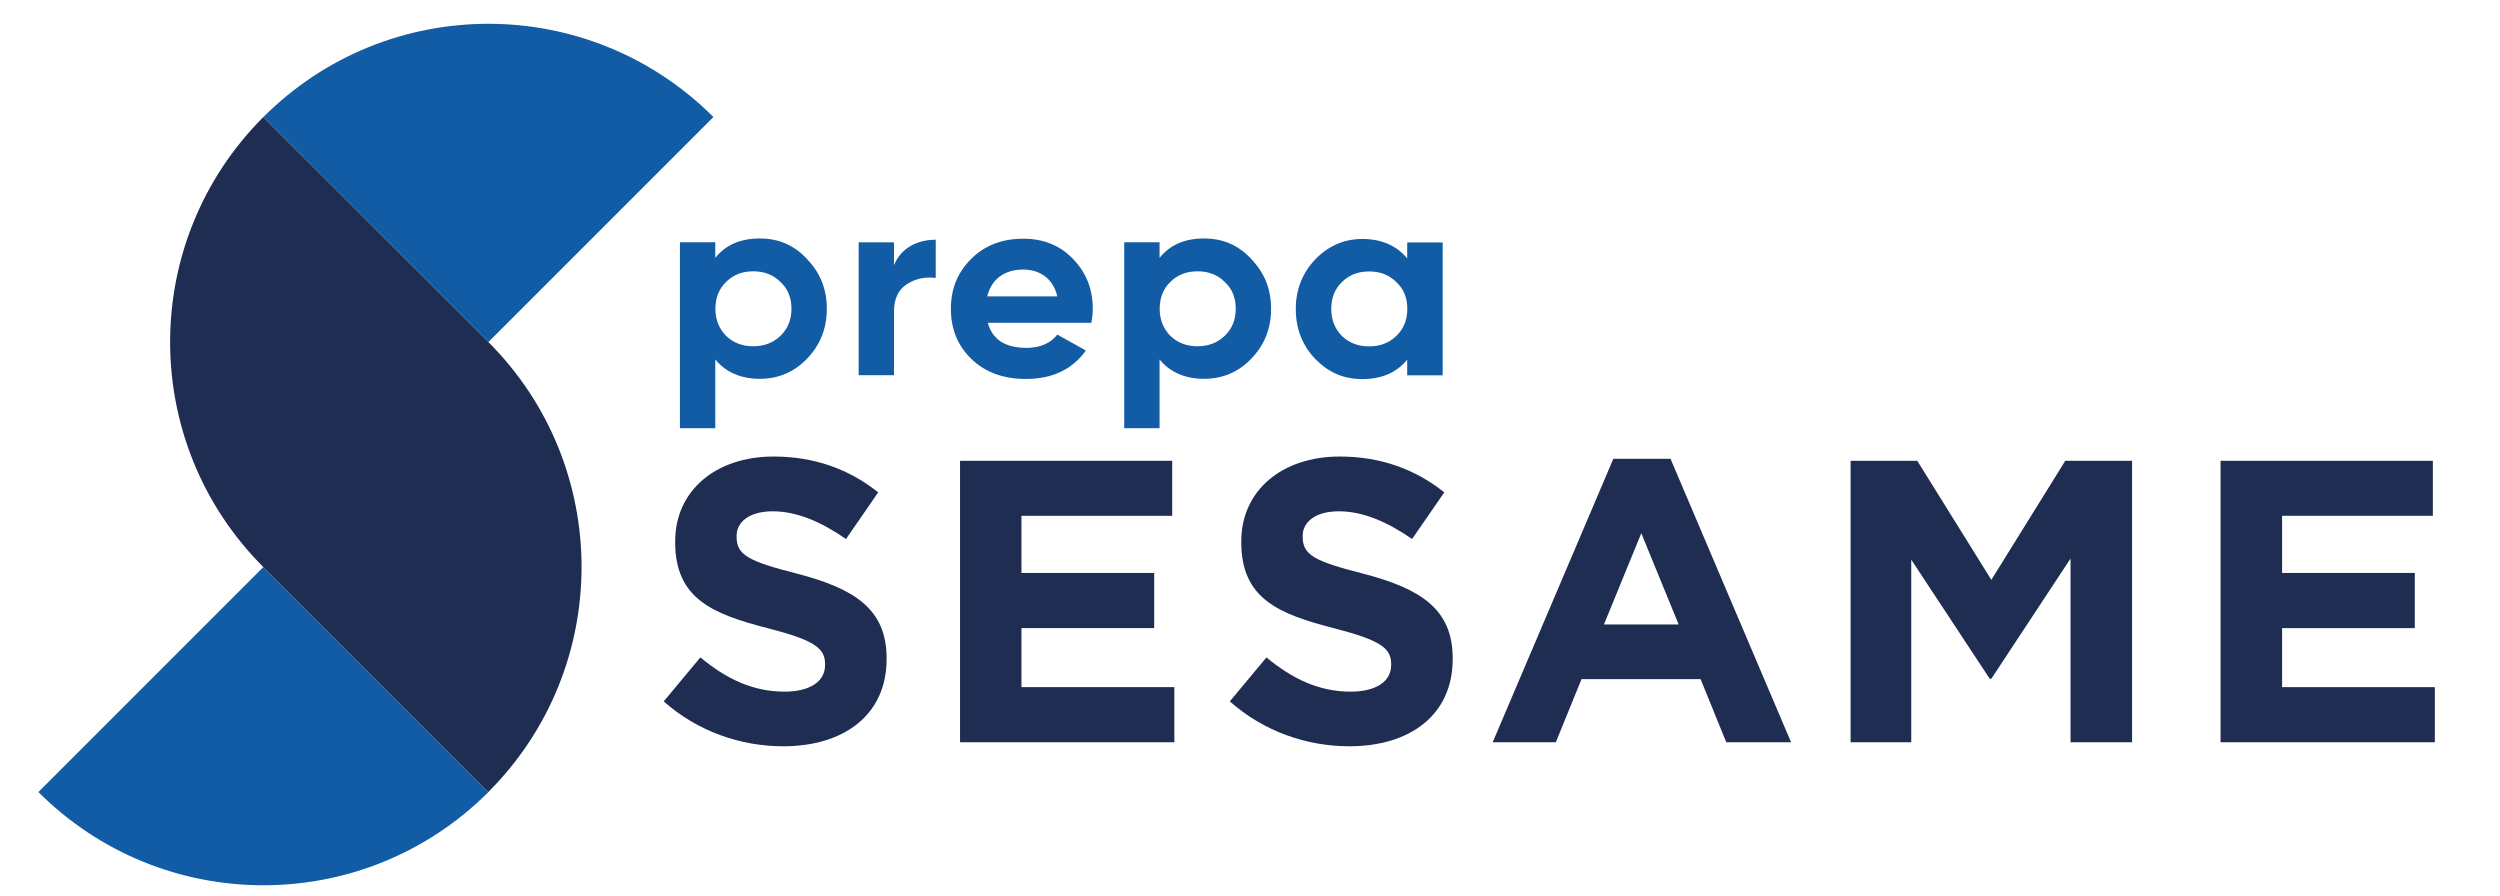
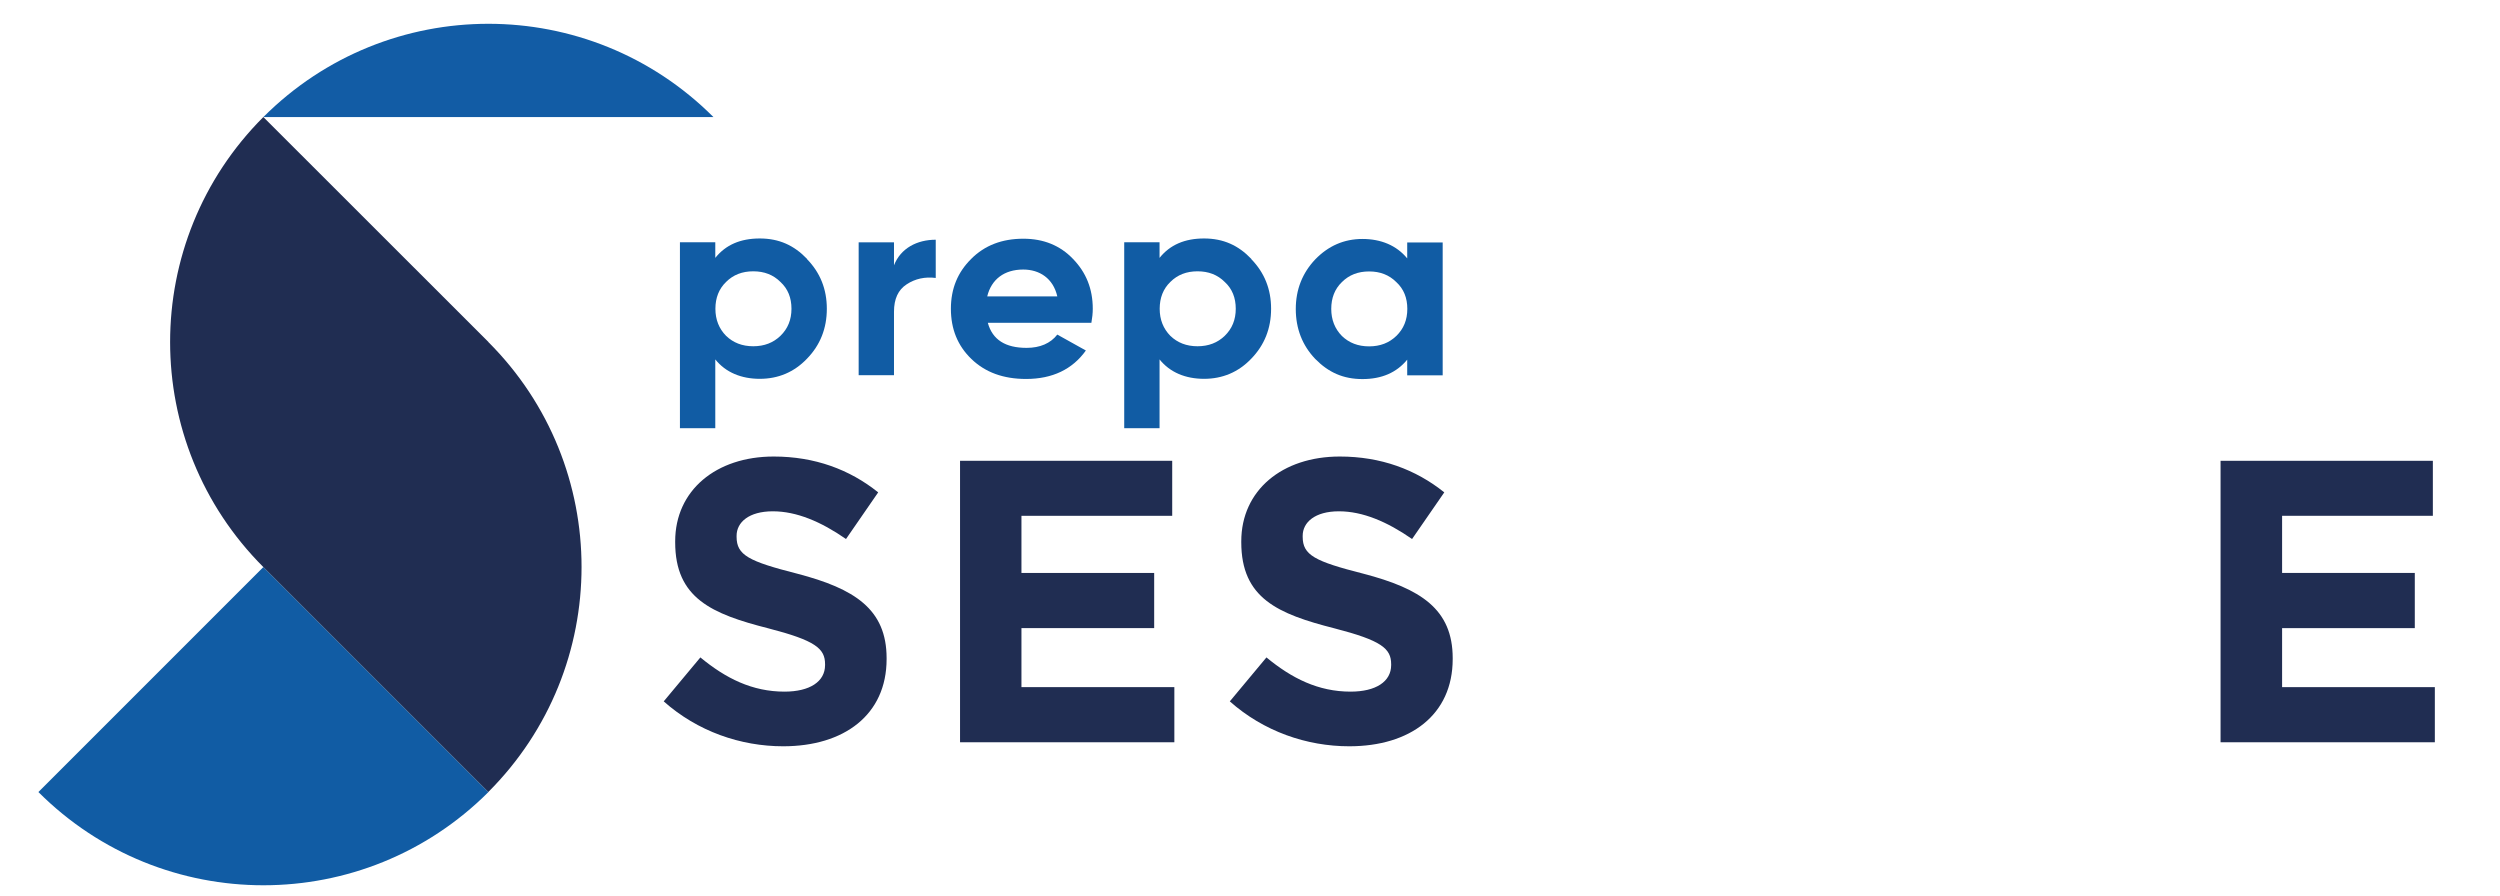
<svg xmlns="http://www.w3.org/2000/svg" width="173" height="62" viewBox="0 0 112 40" fill="none">
  <g clip-path="url(#clip0_8649_2684)">
    <path d="M29.737 31.349L31.377 29.383C32.511 30.321 33.701 30.916 35.144 30.916C36.278 30.916 36.963 30.467 36.963 29.726V29.687C36.963 28.985 36.531 28.625 34.425 28.081C31.887 27.435 30.248 26.733 30.248 24.224V24.184C30.248 21.894 32.084 20.383 34.661 20.383C36.497 20.383 38.063 20.962 39.343 21.989L37.901 24.078C36.783 23.303 35.688 22.837 34.622 22.837C33.555 22.837 32.999 23.325 32.999 23.937V23.977C32.999 24.802 33.538 25.077 35.722 25.633C38.277 26.301 39.72 27.216 39.72 29.417V29.456C39.72 31.96 37.811 33.364 35.088 33.364C33.173 33.364 31.247 32.696 29.731 31.349" fill="#202D52" />
    <path d="M43.01 20.574H52.515V23.039H45.761V25.599H51.707V28.07H45.761V30.714H52.611V33.184H43.01V20.574Z" fill="#202D52" />
    <path d="M55.098 31.349L56.737 29.383C57.871 30.321 59.062 30.916 60.505 30.916C61.639 30.916 62.324 30.467 62.324 29.726V29.687C62.324 28.985 61.892 28.625 59.786 28.081C57.248 27.435 55.609 26.733 55.609 24.224V24.184C55.609 21.894 57.445 20.383 60.022 20.383C61.858 20.383 63.424 20.962 64.704 21.989L63.261 24.078C62.144 23.303 61.049 22.837 59.983 22.837C58.916 22.837 58.36 23.325 58.36 23.937V23.977C58.36 24.802 58.899 25.077 61.083 25.633C63.638 26.301 65.081 27.216 65.081 29.417V29.456C65.081 31.96 63.172 33.364 60.449 33.364C58.534 33.364 56.608 32.696 55.092 31.349" fill="#202D52" />
-     <path d="M72.284 20.484H74.839L80.24 33.184H77.337L76.186 30.355H70.852L69.701 33.184H66.872L72.278 20.484H72.284ZM75.204 27.907L73.53 23.819L71.857 27.907H75.209H75.204Z" fill="#202D52" />
-     <path d="M82.907 20.574H85.894L89.212 25.908L92.524 20.574H95.517V33.184H92.76V24.954L89.212 30.338H89.139L85.624 25.004V33.184H82.907V20.574Z" fill="#202D52" />
    <path d="M99.481 20.574V33.184H109.082V30.714H102.238V28.07H108.183V25.599H102.238V23.039H108.992V20.574H99.481Z" fill="#202D52" />
    <path d="M21.882 35.414C16.312 40.983 7.29 40.983 1.72 35.414L11.798 25.335L21.876 35.414H21.882Z" fill="#115CA4" />
    <path d="M21.882 15.252L11.798 5.174C6.229 10.743 6.229 19.766 11.798 25.335L21.876 35.413C27.446 29.844 27.446 20.816 21.876 15.252" fill="#202D52" />
-     <path d="M11.799 5.174C17.369 -0.396 26.391 -0.396 31.961 5.174L21.883 15.252L11.799 5.174Z" fill="#125CA5" />
+     <path d="M11.799 5.174C17.369 -0.396 26.391 -0.396 31.961 5.174L11.799 5.174Z" fill="#125CA5" />
    <path d="M36.155 11.54C36.744 12.147 37.042 12.882 37.042 13.764C37.042 14.645 36.744 15.392 36.155 15.998C35.576 16.605 34.863 16.902 34.038 16.902C33.213 16.902 32.511 16.616 32.045 16.032V19.114H30.461V10.783H32.045V11.484C32.511 10.9 33.173 10.614 34.038 10.614C34.903 10.614 35.576 10.923 36.155 11.529V11.54ZM33.746 15.443C34.24 15.443 34.644 15.285 34.964 14.976C35.295 14.656 35.458 14.252 35.458 13.764C35.458 13.275 35.301 12.871 34.964 12.562C34.644 12.242 34.24 12.085 33.746 12.085C33.252 12.085 32.848 12.242 32.528 12.562C32.208 12.871 32.05 13.275 32.05 13.764C32.05 14.252 32.213 14.656 32.528 14.976C32.848 15.285 33.252 15.443 33.746 15.443Z" fill="#115CA4" />
    <path d="M40.051 11.816C40.349 11.052 41.084 10.67 41.921 10.67V12.383C41.444 12.321 41 12.416 40.618 12.669C40.236 12.916 40.051 13.326 40.051 13.893V16.739H38.468V10.788H40.051V11.81V11.816Z" fill="#115CA4" />
    <path d="M44.256 14.398C44.464 15.151 45.042 15.515 45.991 15.515C46.592 15.515 47.064 15.313 47.367 14.92L48.647 15.633C48.046 16.476 47.148 16.908 45.969 16.908C44.947 16.908 44.139 16.61 43.521 16.015C42.903 15.42 42.6 14.673 42.6 13.764C42.6 12.854 42.909 12.124 43.51 11.529C44.11 10.923 44.896 10.625 45.845 10.625C46.744 10.625 47.49 10.923 48.069 11.529C48.658 12.136 48.956 12.871 48.956 13.764C48.956 13.966 48.933 14.168 48.894 14.393H44.262L44.256 14.398ZM47.367 13.208C47.182 12.399 46.57 12.006 45.84 12.006C44.992 12.006 44.414 12.444 44.228 13.208H47.361H47.367Z" fill="#115CA4" />
    <path d="M56.058 11.54C56.647 12.147 56.945 12.882 56.945 13.764C56.945 14.645 56.647 15.392 56.058 15.998C55.48 16.605 54.767 16.902 53.941 16.902C53.116 16.902 52.414 16.616 51.948 16.032V19.114H50.365V10.783H51.948V11.484C52.414 10.9 53.077 10.614 53.941 10.614C54.806 10.614 55.48 10.923 56.058 11.529V11.54ZM53.649 15.443C54.143 15.443 54.548 15.285 54.868 14.976C55.199 14.656 55.362 14.252 55.362 13.764C55.362 13.275 55.205 12.871 54.868 12.562C54.548 12.242 54.143 12.085 53.649 12.085C53.155 12.085 52.751 12.242 52.431 12.562C52.111 12.871 51.954 13.275 51.954 13.764C51.954 14.252 52.117 14.656 52.431 14.976C52.751 15.285 53.155 15.443 53.649 15.443Z" fill="#115CA4" />
    <path d="M63.043 10.794H64.632V16.745H63.043V16.043C62.565 16.627 61.897 16.913 61.038 16.913C60.179 16.913 59.517 16.616 58.922 16.01C58.343 15.403 58.051 14.651 58.051 13.775C58.051 12.899 58.349 12.158 58.922 11.552C59.511 10.945 60.213 10.636 61.038 10.636C61.864 10.636 62.565 10.923 63.043 11.507V10.805V10.794ZM61.336 15.448C61.83 15.448 62.234 15.291 62.554 14.982C62.885 14.662 63.048 14.258 63.048 13.769C63.048 13.281 62.891 12.877 62.554 12.568C62.234 12.248 61.83 12.091 61.336 12.091C60.842 12.091 60.438 12.248 60.117 12.568C59.797 12.877 59.64 13.281 59.64 13.769C59.64 14.258 59.803 14.662 60.117 14.982C60.438 15.291 60.842 15.448 61.336 15.448Z" fill="#115CA4" />
  </g>
  <defs>
    <clipPath id="clip0_8649_2684">
      <rect width="107.361" height="38.594" fill="white" transform="translate(1.72 0.996)" />
    </clipPath>
  </defs>
</svg>